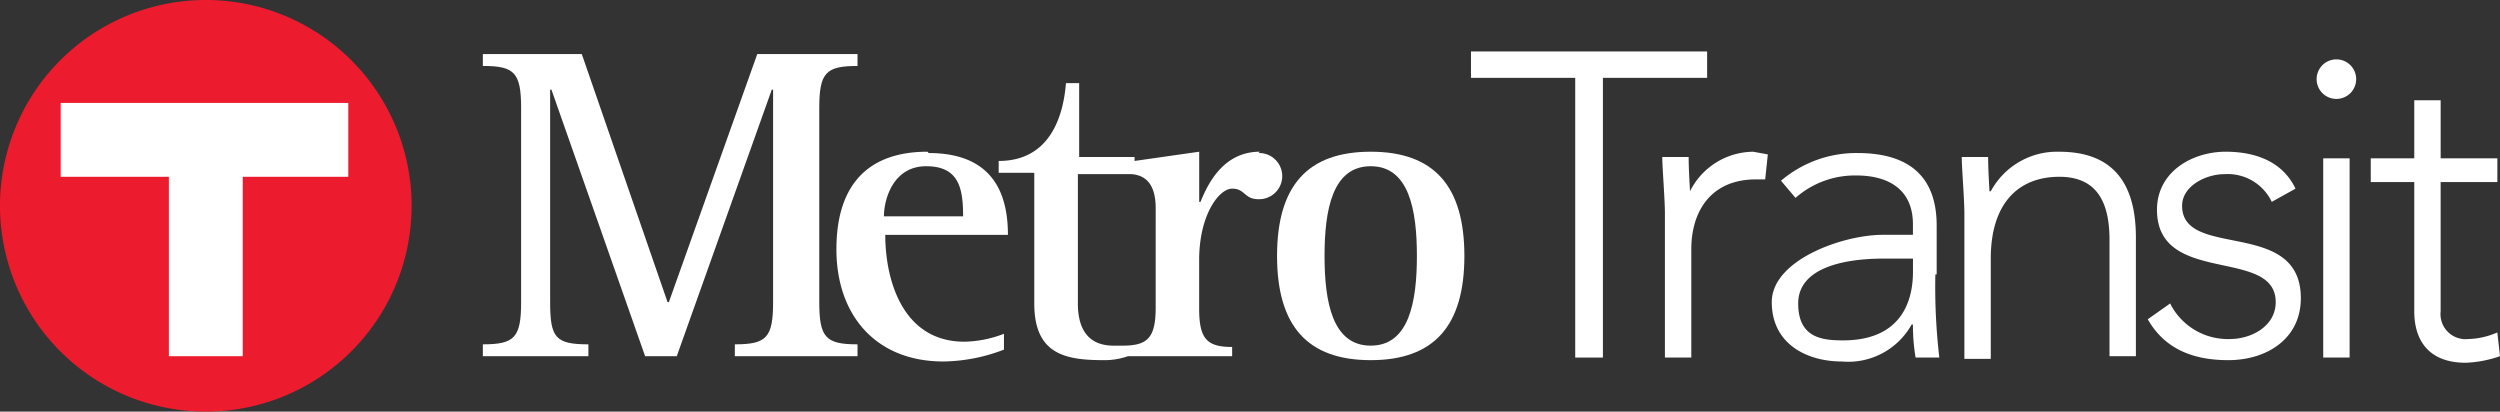
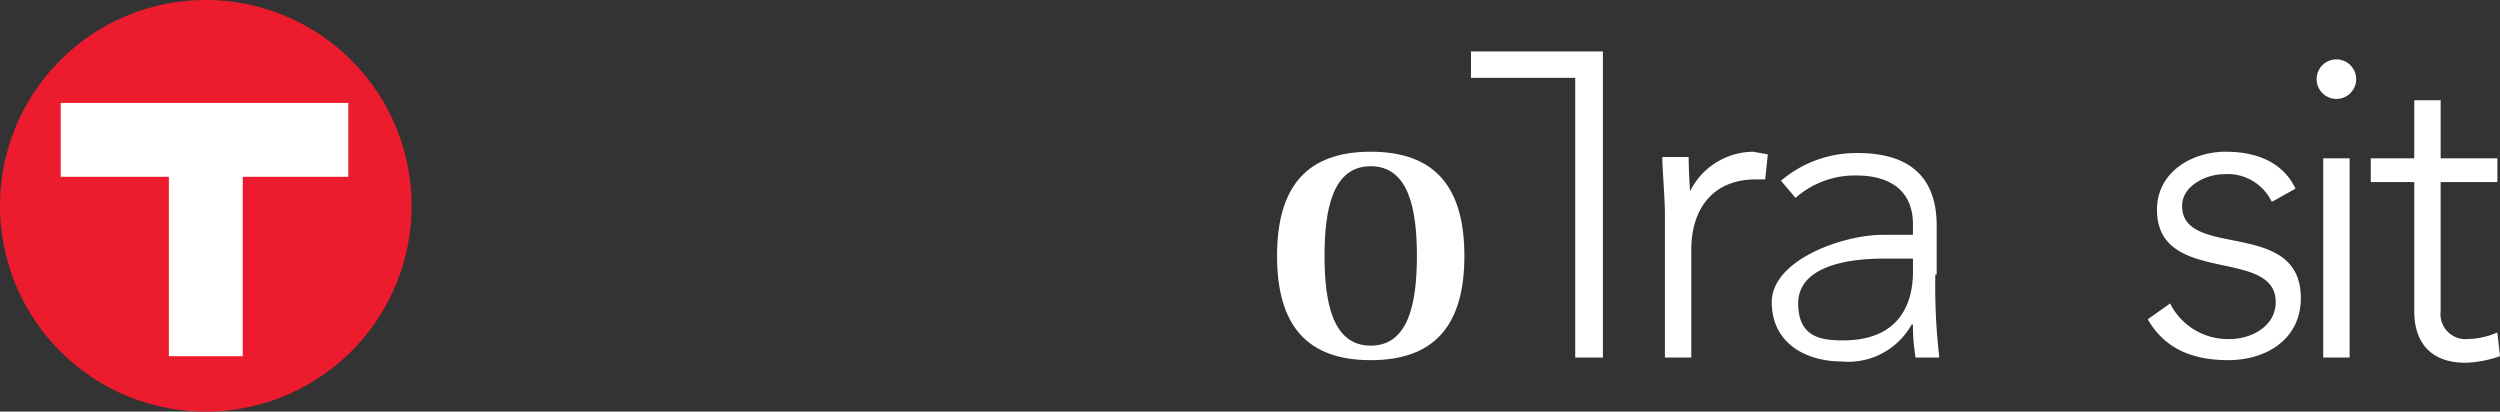
<svg xmlns="http://www.w3.org/2000/svg" id="Metro_Transit_logo" data-name="Metro Transit logo" width="316.068" height="52.039" viewBox="0 0 316.068 52.039">
  <rect x="0" y="0" width="316.068" height="52.039" fill="#333333" stroke="none" />
  <g id="Metro_Transit_logo-2" data-name="Metro Transit logo">
    <path id="Path_767" data-name="Path 767" d="M26.086,0A26.019,26.019,0,1,0,51.939,26.02,26.019,26.019,0,0,0,26.086,0Z" transform="translate(0.1 0)" fill="#ed1b2e" />
    <path id="Path_768" data-name="Path 768" d="M40.86,17.14H27.517V39.824h-9.34V17.14H4.5V7.8H40.86v9.34Z" transform="translate(3.173 5.21)" fill="#fff" />
    <g id="Group_1645" data-name="Group 1645" transform="translate(61.046 6.839)">
-       <path id="Path_769" data-name="Path 769" d="M79.032,35.457V10.938c0-4.5.834-5.337,4.837-5.337V4.1H71.192L60.017,35.457h-.167L49.009,4.1H36.5V5.6c4,0,4.837.834,4.837,5.337V35.457c0,4.5-.834,5.337-4.837,5.337v1.5H49.843v-1.5c-4.17,0-4.837-.834-4.837-5.337V8.6h.167L57.015,42.295h4L73.027,8.6h.167V35.457c0,4.5-.834,5.337-4.837,5.337v1.5H83.868v-1.5C79.865,40.794,79.032,39.96,79.032,35.457Z" transform="translate(-36.5 -4.1)" fill="#fff" />
-       <path id="Path_770" data-name="Path 770" d="M74.809,11.5c-7.339,0-11.509,4-11.509,12.342s5,14.177,13.51,14.177a21.85,21.85,0,0,0,7.672-1.5v-2a14.511,14.511,0,0,1-5,1c-7.839,0-10.007-7.839-10.007-13.51H84.983c0-4.67-1.5-10.341-10.007-10.341Zm-5.5,8.173c0-2.168,1.168-6.338,5.337-6.338s4.67,2.835,4.67,6.338Z" transform="translate(-18.6 0.842)" fill="#fff" />
-       <path id="Path_771" data-name="Path 771" d="M108.624,14.973c-4.5,0-6.5,3.836-7.506,6.338h-.167V14.973l-8.173,1.168v-.5H85.774V6.3H84.106c-.334,4.17-2,9.841-8.506,9.841v1.5h4.5V34.154c0,6.5,4,7.172,8.84,7.172a8.84,8.84,0,0,0,3-.5h13.176V39.658c-3.169,0-4.17-1-4.17-4.837V28.65c0-5.671,2.5-9.007,4.17-9.007s1.5,1.334,3.336,1.334a2.92,2.92,0,1,0,0-5.838ZM95.448,34.654c0,3.836-1,4.837-4.17,4.837H90.111c-2.835,0-4.5-1.668-4.5-5.337V17.809h6.838c1.668.167,3,1.168,3,4.337Z" transform="translate(-10.385 -2.631)" fill="#fff" />
      <path id="Path_772" data-name="Path 772" d="M108.542,11.5c-8.006,0-11.842,4.337-11.842,13.176s3.836,13.176,11.842,13.176,11.842-4.337,11.842-13.176S116.548,11.5,108.542,11.5Zm0,24.518c-4.837,0-5.838-5.5-5.838-11.342s1-11.342,5.838-11.342,5.838,5.5,5.838,11.342S113.379,36.018,108.542,36.018Z" transform="translate(3.708 0.842)" fill="#fff" />
    </g>
    <g id="Group_1646" data-name="Group 1646" transform="translate(185.972 6.505)">
-       <path id="Path_773" data-name="Path 773" d="M124.576,7.236H111.4V3.9h29.855V7.236H128.079V42.6h-3.5V7.236Z" transform="translate(-111.4 -3.9)" fill="#fff" />
+       <path id="Path_773" data-name="Path 773" d="M124.576,7.236H111.4V3.9h29.855H128.079V42.6h-3.5V7.236Z" transform="translate(-111.4 -3.9)" fill="#fff" />
      <path id="Path_774" data-name="Path 774" d="M126.234,19.339c0-1.835-.334-5.838-.334-7.172h3.336c0,1.835.167,4,.167,4.337a9.007,9.007,0,0,1,8.006-5l1.835.334L138.91,15h-1.168c-5.671,0-8.173,4-8.173,8.84V37.519h-3.336V19.339Z" transform="translate(-101.715 1.176)" fill="#fff" />
      <path id="Path_775" data-name="Path 775" d="M154.882,26.945a77.219,77.219,0,0,0,.5,10.508h-3a24.352,24.352,0,0,1-.334-4.17h-.167a9.174,9.174,0,0,1-8.84,4.67c-4.337,0-8.84-2.168-8.84-7.506s9.007-8.506,14.01-8.506h3.836V20.607c0-4.337-3-6.171-7.172-6.171a11.342,11.342,0,0,0-7.672,2.835L135.367,15.1a14.678,14.678,0,0,1,9.674-3.5c6.171,0,10.007,2.669,10.007,9.173v6.171Zm-6.5-2c-5.5,0-10.841,1.334-10.841,5.671s3,4.67,5.671,4.67c7.005,0,8.84-4.5,8.84-8.673V24.944Z" transform="translate(-96.172 1.243)" fill="#fff" />
-       <path id="Path_776" data-name="Path 776" d="M148.934,19.341c0-1.835-.334-5.838-.334-7.172h3.336c0,1.835.167,4,.167,4.337h.167a9.507,9.507,0,0,1,8.673-5c7.839,0,9.674,5.337,9.674,10.841V37.354h-3.336V22.677c0-4.17-1.168-8.006-6.338-8.006s-8.673,3.336-8.673,10.341V37.688h-3.336V19.341Z" transform="translate(-86.554 1.174)" fill="#fff" />
      <path id="Path_777" data-name="Path 777" d="M165.7,31.014a8.173,8.173,0,0,0,7.339,4.17c2.835,0,5.838-1.668,5.838-4.67,0-7.005-15.011-2-15.011-11.675,0-4.837,4.5-7.339,8.673-7.339s7.339,1.5,8.84,4.67l-3,1.668a6.171,6.171,0,0,0-6-3.5c-2.335,0-5.337,1.5-5.337,4,0,6.838,15.011,1.5,15.011,11.675,0,5.17-4.337,7.839-9.173,7.839S164.7,36.185,162.7,32.682l2.835-2Z" transform="translate(-77.137 1.176)" fill="#fff" />
      <path id="Path_778" data-name="Path 778" d="M176.334,17.009h3.336V42.195h-3.336ZM178,4.5A2.5,2.5,0,1,1,175.5,7,2.5,2.5,0,0,1,178,4.5Z" transform="translate(-68.587 -3.499)" fill="#fff" />
      <path id="Path_779" data-name="Path 779" d="M195.612,17.941H188.44V34.286a3.169,3.169,0,0,0,3.5,3.5,9.674,9.674,0,0,0,3.669-.834l.334,3a14.511,14.511,0,0,1-4.337.834c-4.67,0-6.5-2.835-6.5-6.5V17.941h-5.5v-3h5.5V7.6h3.336v7.339h7.172Z" transform="translate(-65.849 -1.429)" fill="#fff" />
    </g>
  </g>
</svg>